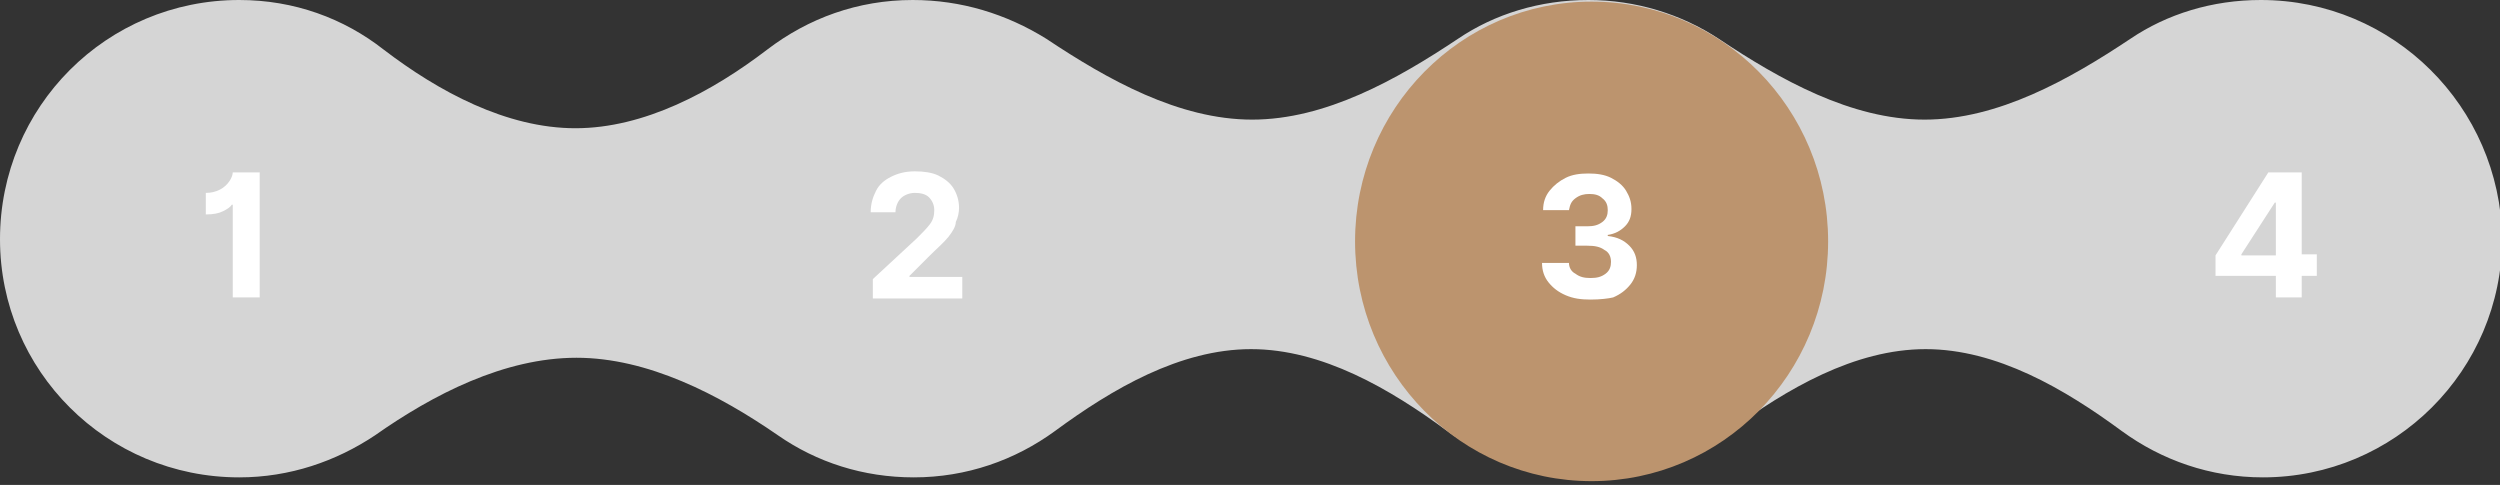
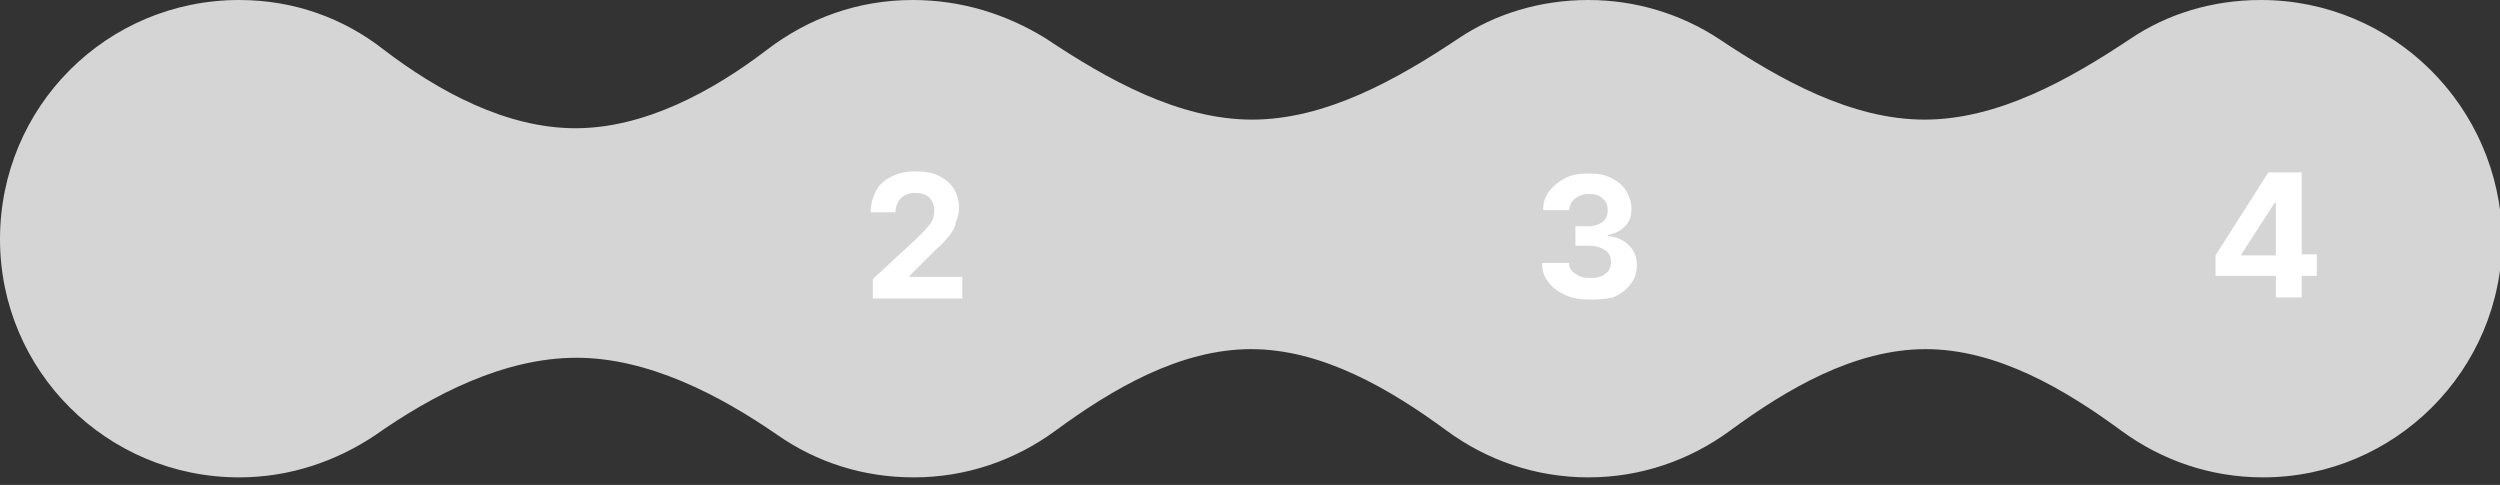
<svg xmlns="http://www.w3.org/2000/svg" version="1.1" id="Layer_1" x="0px" y="0px" viewBox="0 0 232 45" style="enable-background:new 0 0 232 45;" xml:space="preserve">
  <rect x="0" y="0" width="232" height="45" fill="#333333" stroke="none" />
  <style type="text/css">
	.st0{fill-rule:evenodd;clip-rule:evenodd;fill:#D5D5D5;}
	.st1{fill:#BC946E;stroke:#BC946E;stroke-width:0.5;stroke-miterlimit:10;}
	.st2{fill:#FFFFFF;}
</style>
  <path class="st0" d="M22.2,44.3c4.7,0,9-1.5,12.6-3.9c5.4-3.8,12-7.2,18.7-7.2c6.6,0,13.2,3.4,18.7,7.2c3.6,2.5,7.9,3.9,12.6,3.9  c4.9,0,9.4-1.6,13.1-4.3c5.3-3.9,11.6-7.6,18.2-7.6s12.9,3.7,18.2,7.6c3.7,2.7,8.2,4.3,13.1,4.3c4.9,0,9.4-1.6,13.1-4.3  c5.3-3.9,11.6-7.6,18.2-7.6c6.6,0,12.9,3.7,18.2,7.6c3.7,2.7,8.2,4.3,13.1,4.3c12.2,0,22.2-9.9,22.2-22.2C232,9.9,222.1,0,209.8,0  c-4.5,0-8.7,1.3-12.1,3.6c-5.7,3.8-12.3,7.5-19.1,7.5s-13.4-3.7-19.1-7.5C156,1.3,151.8,0,147.4,0c-4.5,0-8.7,1.3-12.1,3.6  c-5.7,3.8-12.3,7.5-19.1,7.5s-13.4-3.7-19.1-7.5C93.4,1.3,89.2,0,84.7,0C79.6,0,75,1.7,71.2,4.6c-5.1,3.9-11.4,7.3-17.8,7.3  S40.7,8.5,35.6,4.6C31.9,1.7,27.3,0,22.2,0C9.9,0,0,9.9,0,22.2C0,34.4,9.9,44.3,22.2,44.3z" />
-   <ellipse class="st1" cx="147.7" cy="22.4" rx="21.7" ry="22" />
-   <path class="st2" d="M24.1,16v11.6h-2.5V19h-0.1c-0.1,0.2-0.4,0.4-0.8,0.6s-0.9,0.3-1.6,0.3v-2c0.5,0,0.9-0.1,1.3-0.3  c0.4-0.2,0.7-0.5,0.9-0.8c0.2-0.3,0.3-0.6,0.3-0.8C21.6,16,24.1,16,24.1,16z" />
  <path class="st2" d="M81,27.7v-1.8l4.1-3.8c0.5-0.5,0.9-0.9,1.2-1.3c0.3-0.4,0.4-0.8,0.4-1.3s-0.2-0.9-0.5-1.2  c-0.3-0.3-0.8-0.4-1.3-0.4s-1,0.2-1.3,0.5s-0.5,0.8-0.5,1.3h-2.3c0-0.8,0.2-1.4,0.5-2s0.8-1,1.4-1.3s1.3-0.5,2.2-0.5  c0.8,0,1.6,0.1,2.2,0.4s1.1,0.7,1.4,1.2s0.5,1.1,0.5,1.8c0,0.4-0.1,0.9-0.3,1.3c0,0.4-0.3,0.9-0.7,1.4s-1.1,1.1-1.9,1.9l-1.7,1.7  v0.1h4.9v2H81z" />
  <path class="st2" d="M147.6,27.8c-0.9,0-1.6-0.1-2.3-0.4s-1.2-0.7-1.6-1.2c-0.4-0.5-0.6-1.1-0.6-1.8h2.5c0,0.4,0.2,0.8,0.6,1  c0.4,0.3,0.8,0.4,1.4,0.4c0.6,0,1-0.1,1.4-0.4s0.5-0.7,0.5-1.1c0-0.5-0.2-0.9-0.6-1.1c-0.4-0.3-0.9-0.4-1.6-0.4h-1.1V21h1.1  c0.6,0,1-0.1,1.4-0.4s0.5-0.7,0.5-1.1s-0.1-0.8-0.5-1.1c-0.3-0.3-0.7-0.4-1.2-0.4s-0.9,0.1-1.3,0.4c-0.4,0.3-0.5,0.6-0.6,1.1h-2.4  c0-0.7,0.2-1.3,0.6-1.8c0.4-0.5,0.9-0.9,1.5-1.2c0.6-0.3,1.3-0.4,2.1-0.4s1.5,0.1,2.1,0.4s1.1,0.7,1.4,1.2c0.3,0.5,0.5,1,0.5,1.7  s-0.2,1.2-0.6,1.6c-0.4,0.4-0.9,0.7-1.6,0.8v0.1c0.9,0.1,1.5,0.4,2,0.9s0.7,1.1,0.7,1.8c0,0.7-0.2,1.3-0.6,1.8  c-0.4,0.5-0.9,0.9-1.6,1.2C149.3,27.7,148.5,27.8,147.6,27.8z" />
  <path class="st2" d="M205.6,25.6v-1.9l4.9-7.7h3.1v7.6h1.4v2h-1.4v2h-2.4v-2H205.6z M211.2,23.7v-4.9h-0.1l-3.1,4.8v0.1  C208,23.7,211.2,23.7,211.2,23.7z" />
</svg>